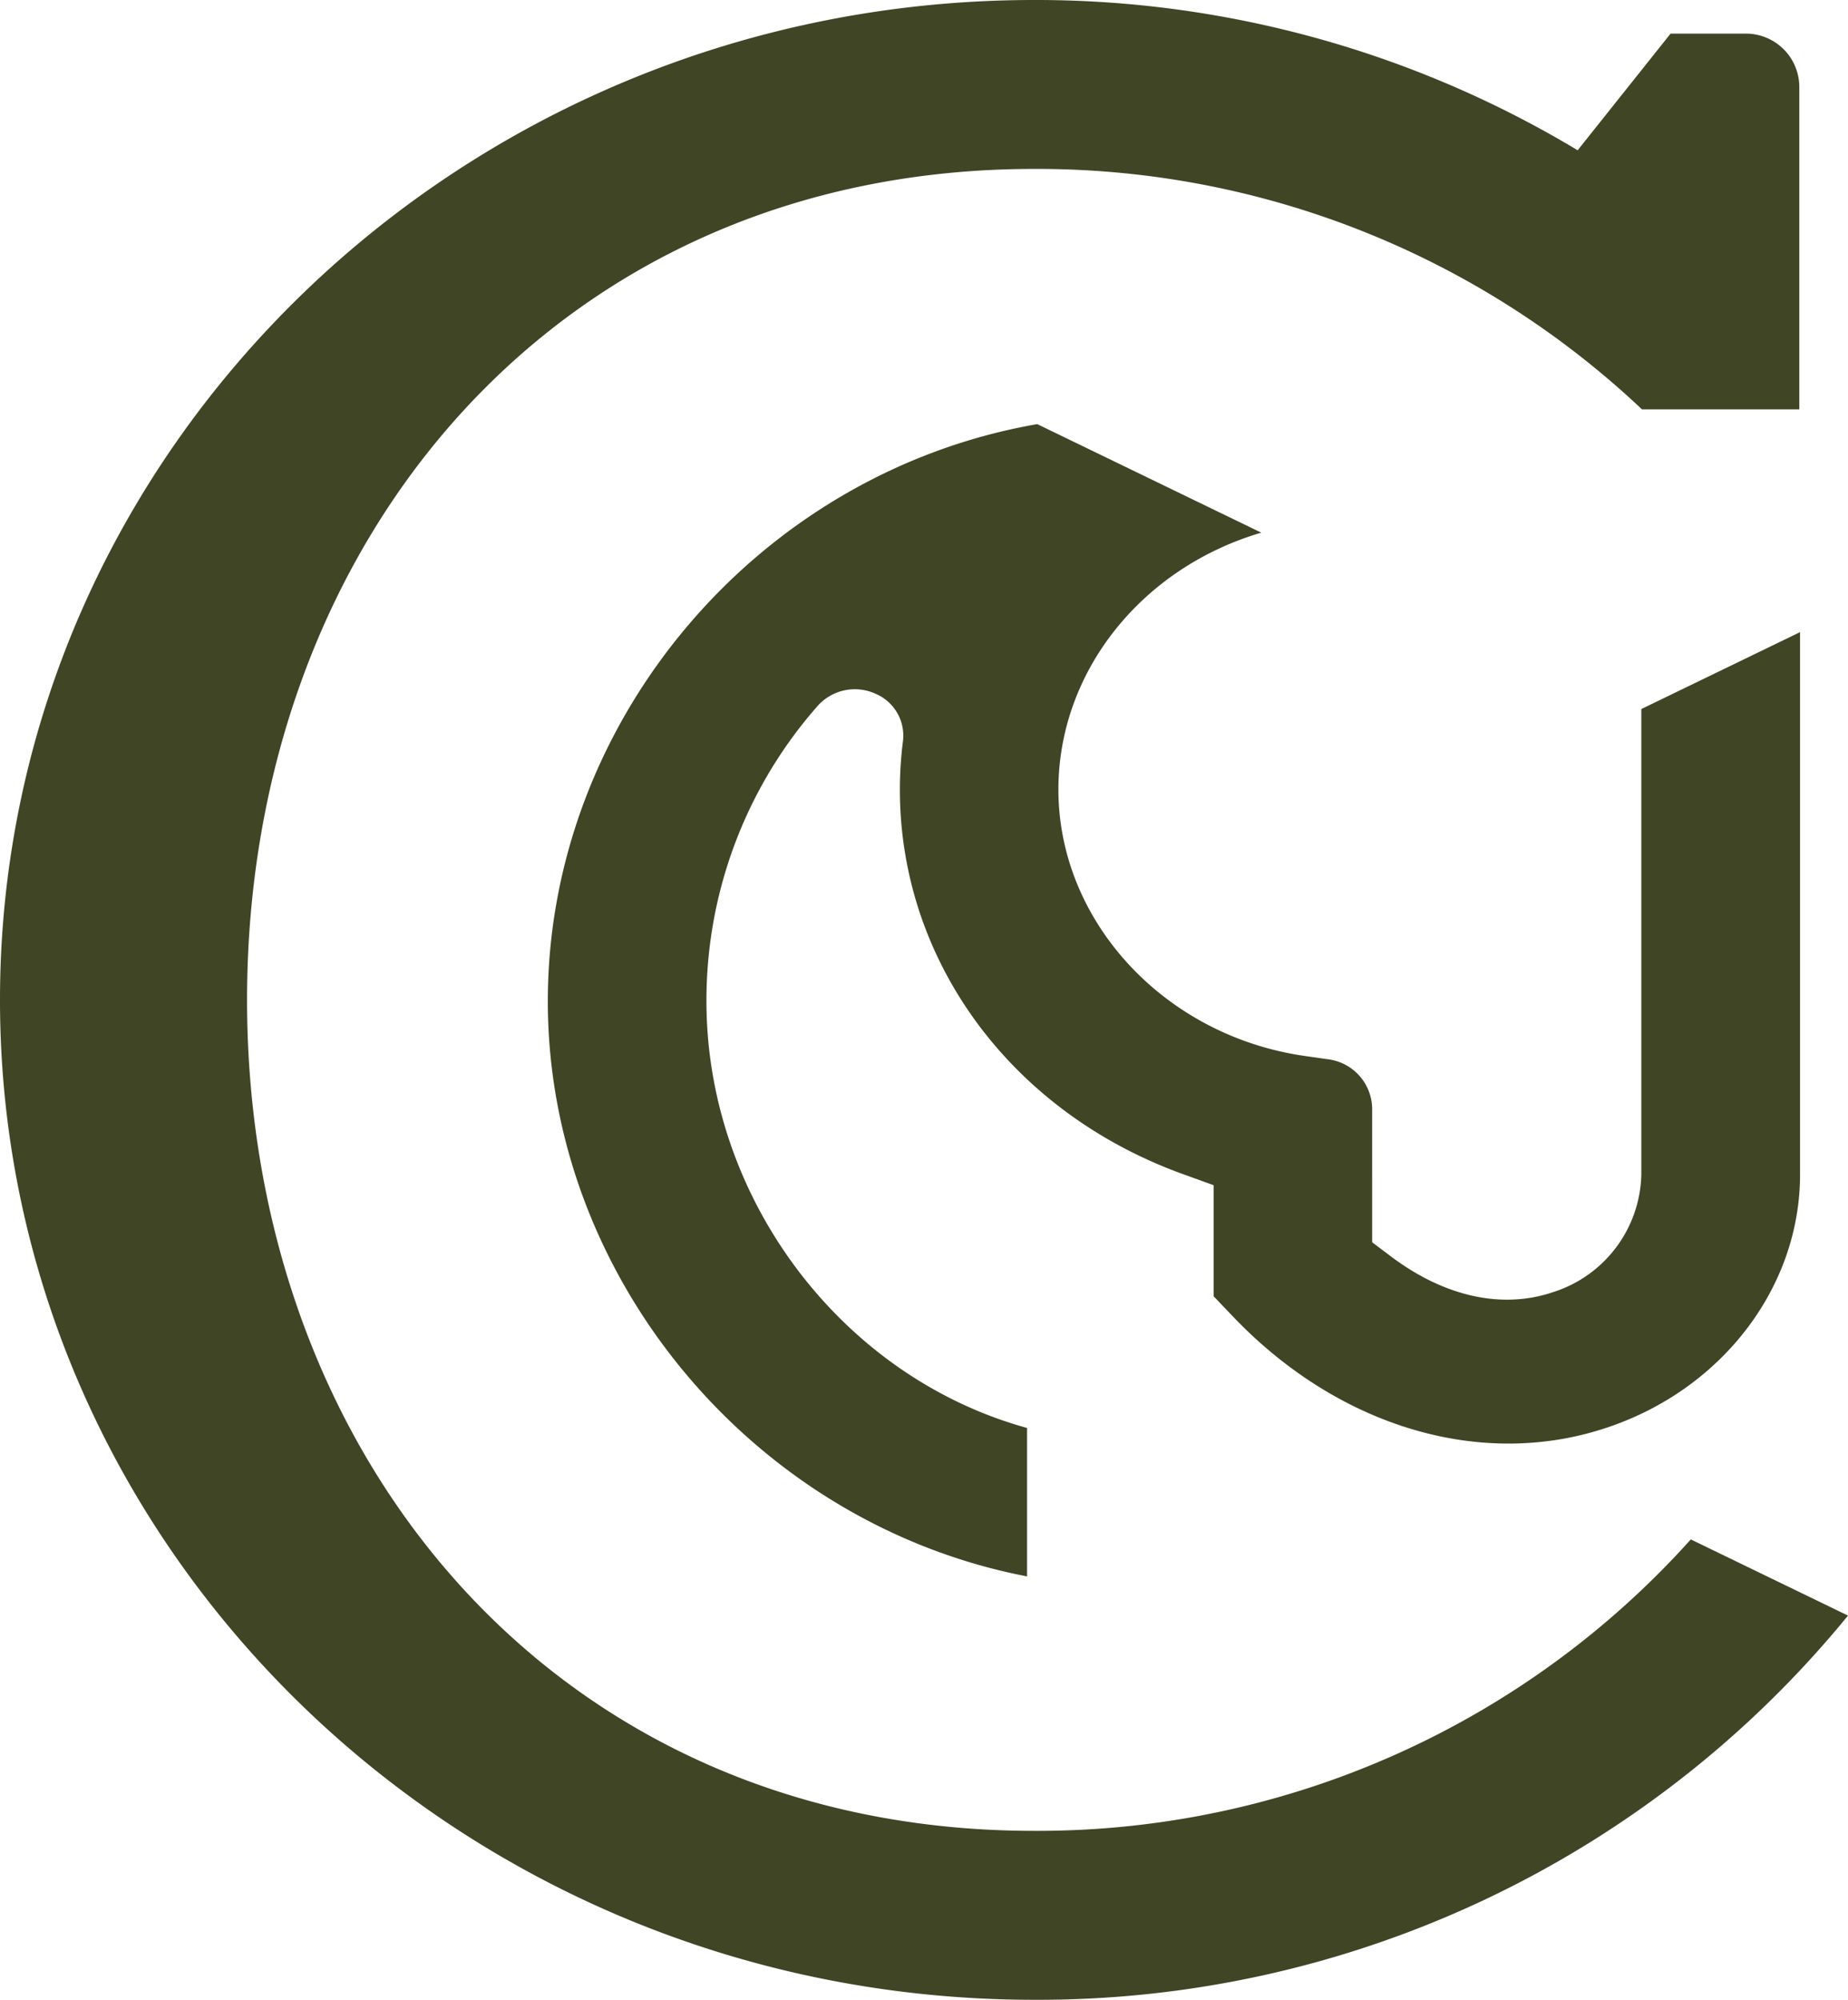
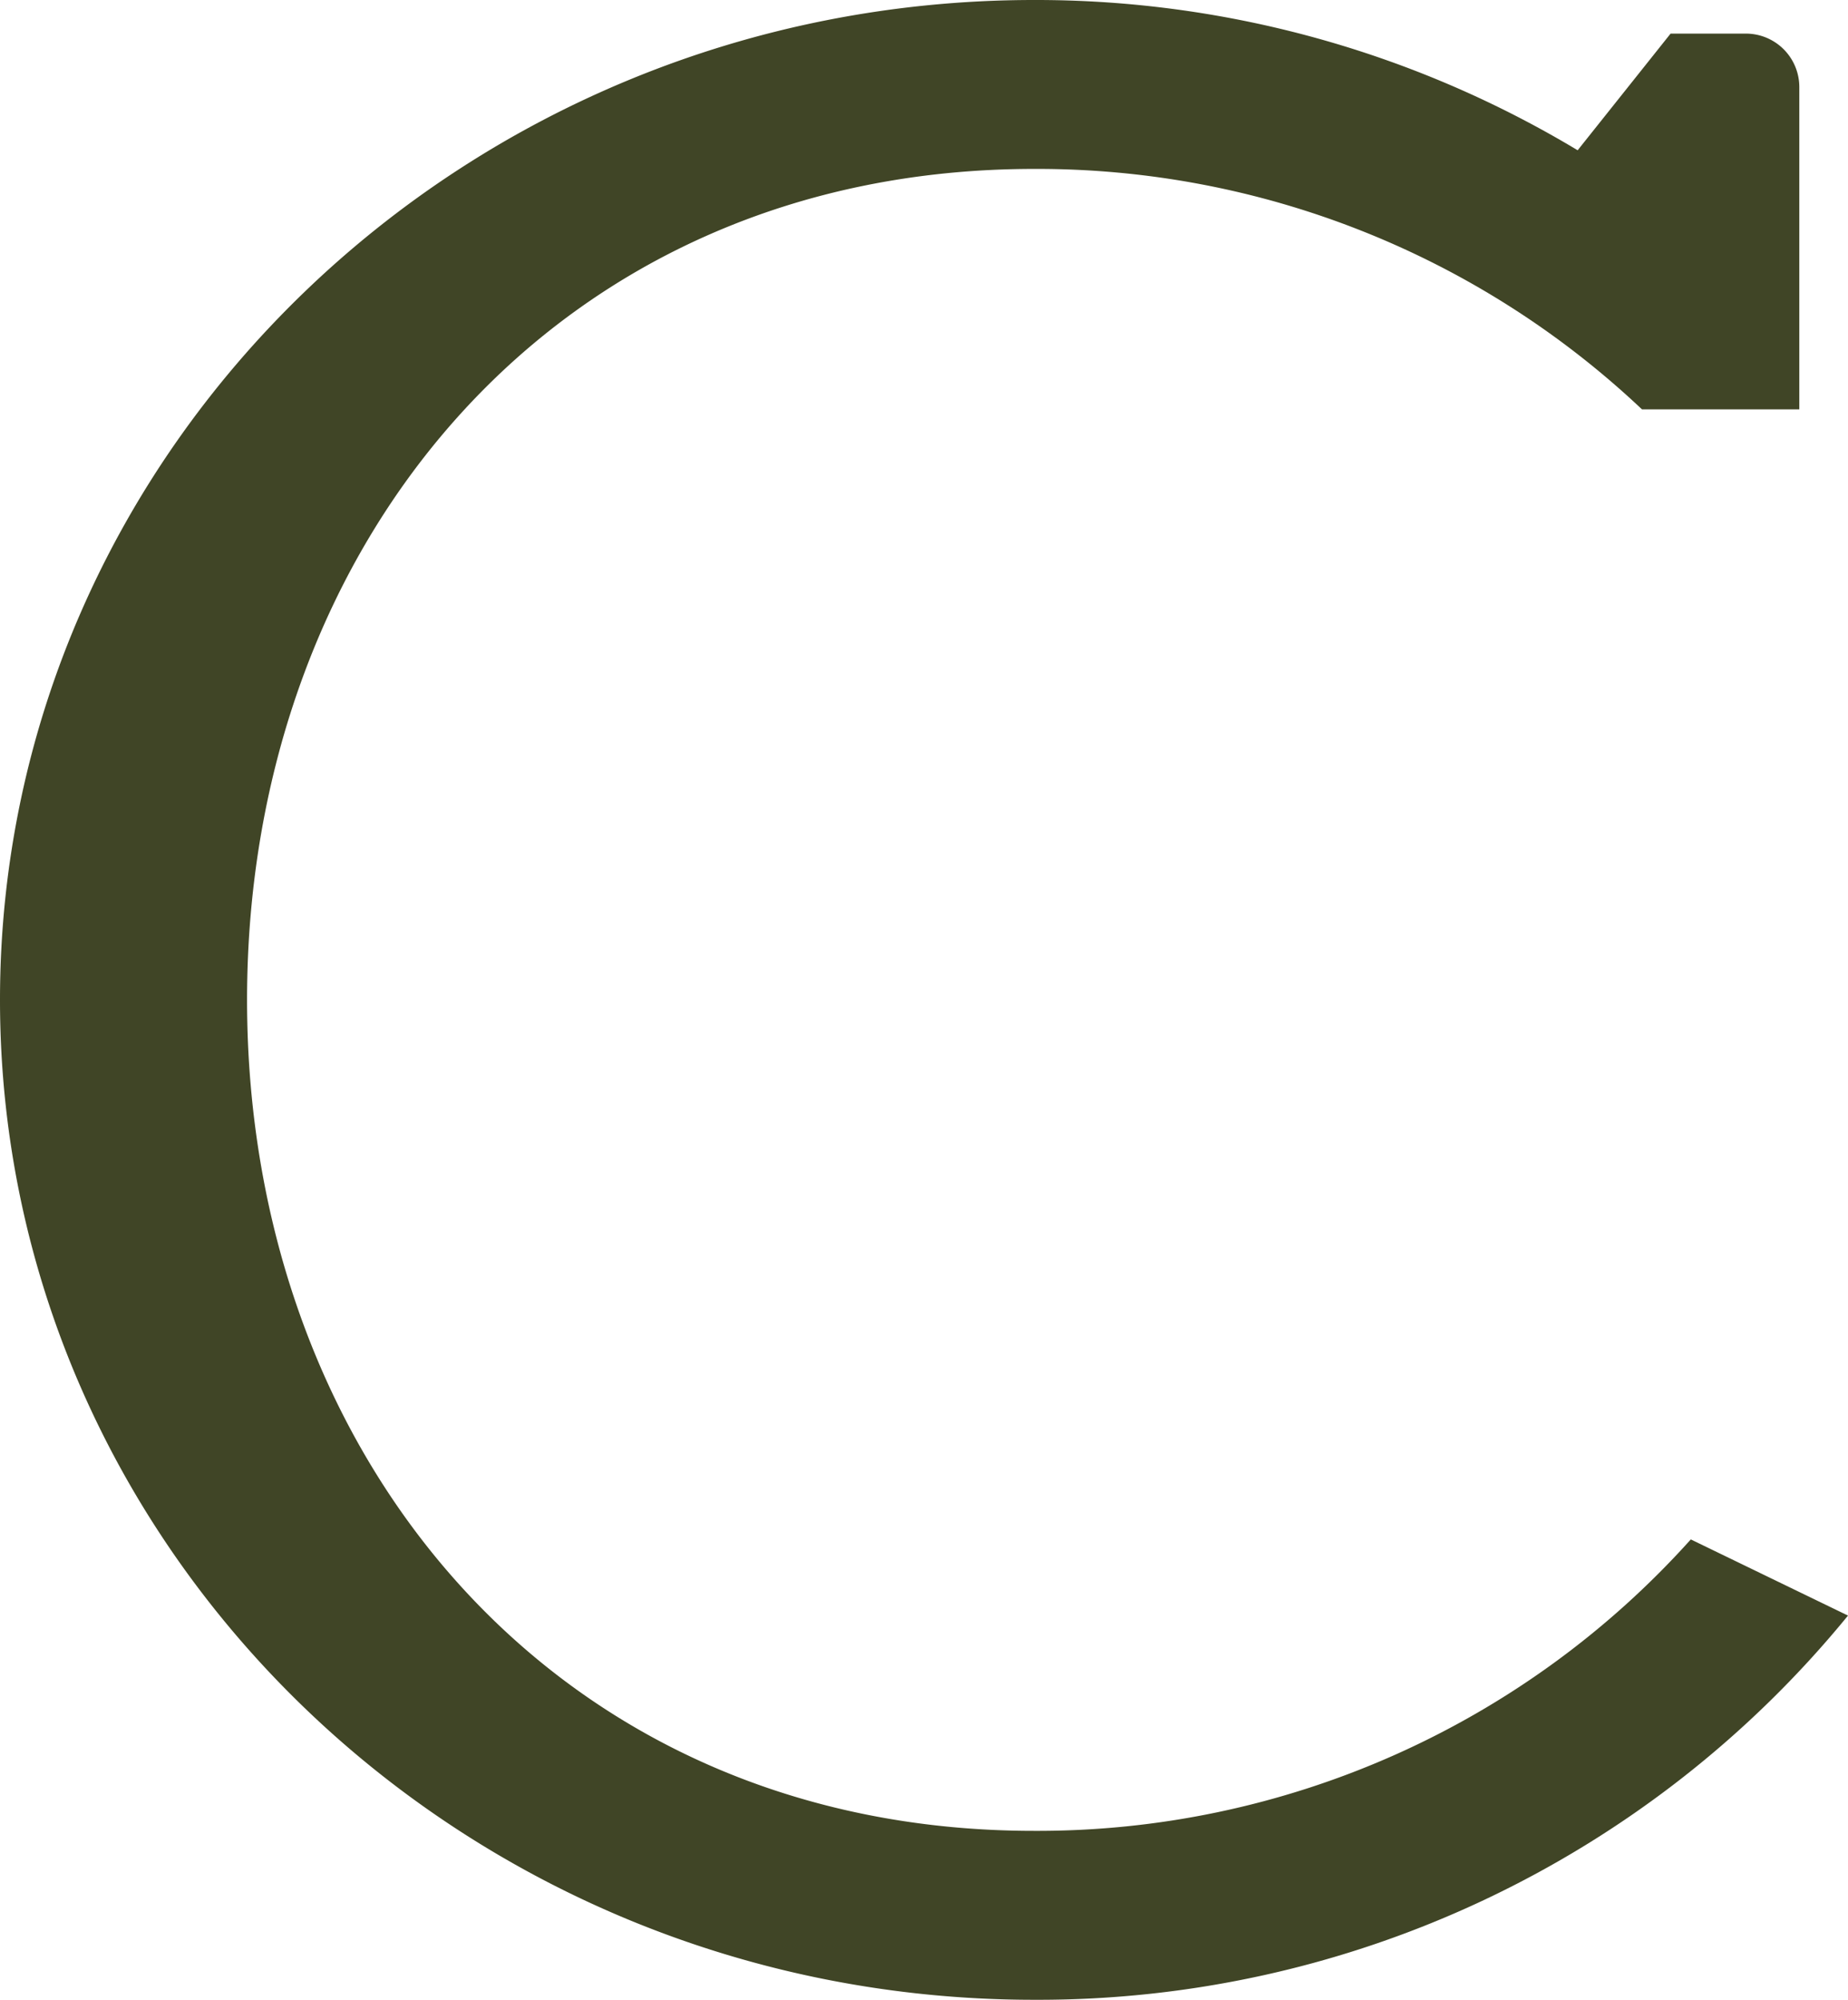
<svg xmlns="http://www.w3.org/2000/svg" width="170.614" height="184.585" viewBox="0 0 170.614 184.585">
  <g fill="#404526">
    <path d="M166.119 37.786V8.035a4.934 4.934 0 0 0-4.933-4.933h-6.951l-8.58 10.768A97.09 97.09 0 0 0 95.468 0C42.828 0 0 41.4 0 92.294s42.828 92.291 95.468 92.291a96.527 96.527 0 0 0 75.146-35.463l-14.513-7.03a81.043 81.043 0 0 1-60.633 26.9c-44.041 0-72.659-34.406-72.659-76.7s28.618-76.7 72.659-76.7a81.3 81.3 0 0 1 56.123 22.192Z" />
-     <path d="M151.534 65.446v42.976a11.666 11.666 0 0 1-8.069 10.819c-4.75 1.639-10.112.464-15.1-3.308l-1.682-1.27V102.3a4.659 4.659 0 0 0-4.152-4.536l-2.04-.292c-12.983-1.847-22.775-12.42-22.775-24.593 0-10.851 7.642-20.445 18.73-23.714L95.764 39.148C69.993 43.624 50.577 66.5 50.577 92.416c0 25.5 18.984 48.23 44.245 53.089v-13.7c-17.174-4.736-29.6-21.244-29.6-39.389a41.1 41.1 0 0 1 10.2-27.183 4.6 4.6 0 0 1 5.406-1.2 4.2 4.2 0 0 1 2.533 4.412 35.327 35.327 0 0 0-.281 4.43c0 15.8 10.238 29.73 26.081 35.479l2.884 1.042v10.249l1.789 1.875c9.844 10.309 23.193 14.207 34.853 10.14 10.463-3.631 17.5-12.972 17.5-23.242v-50.07Z" />
  </g>
</svg>